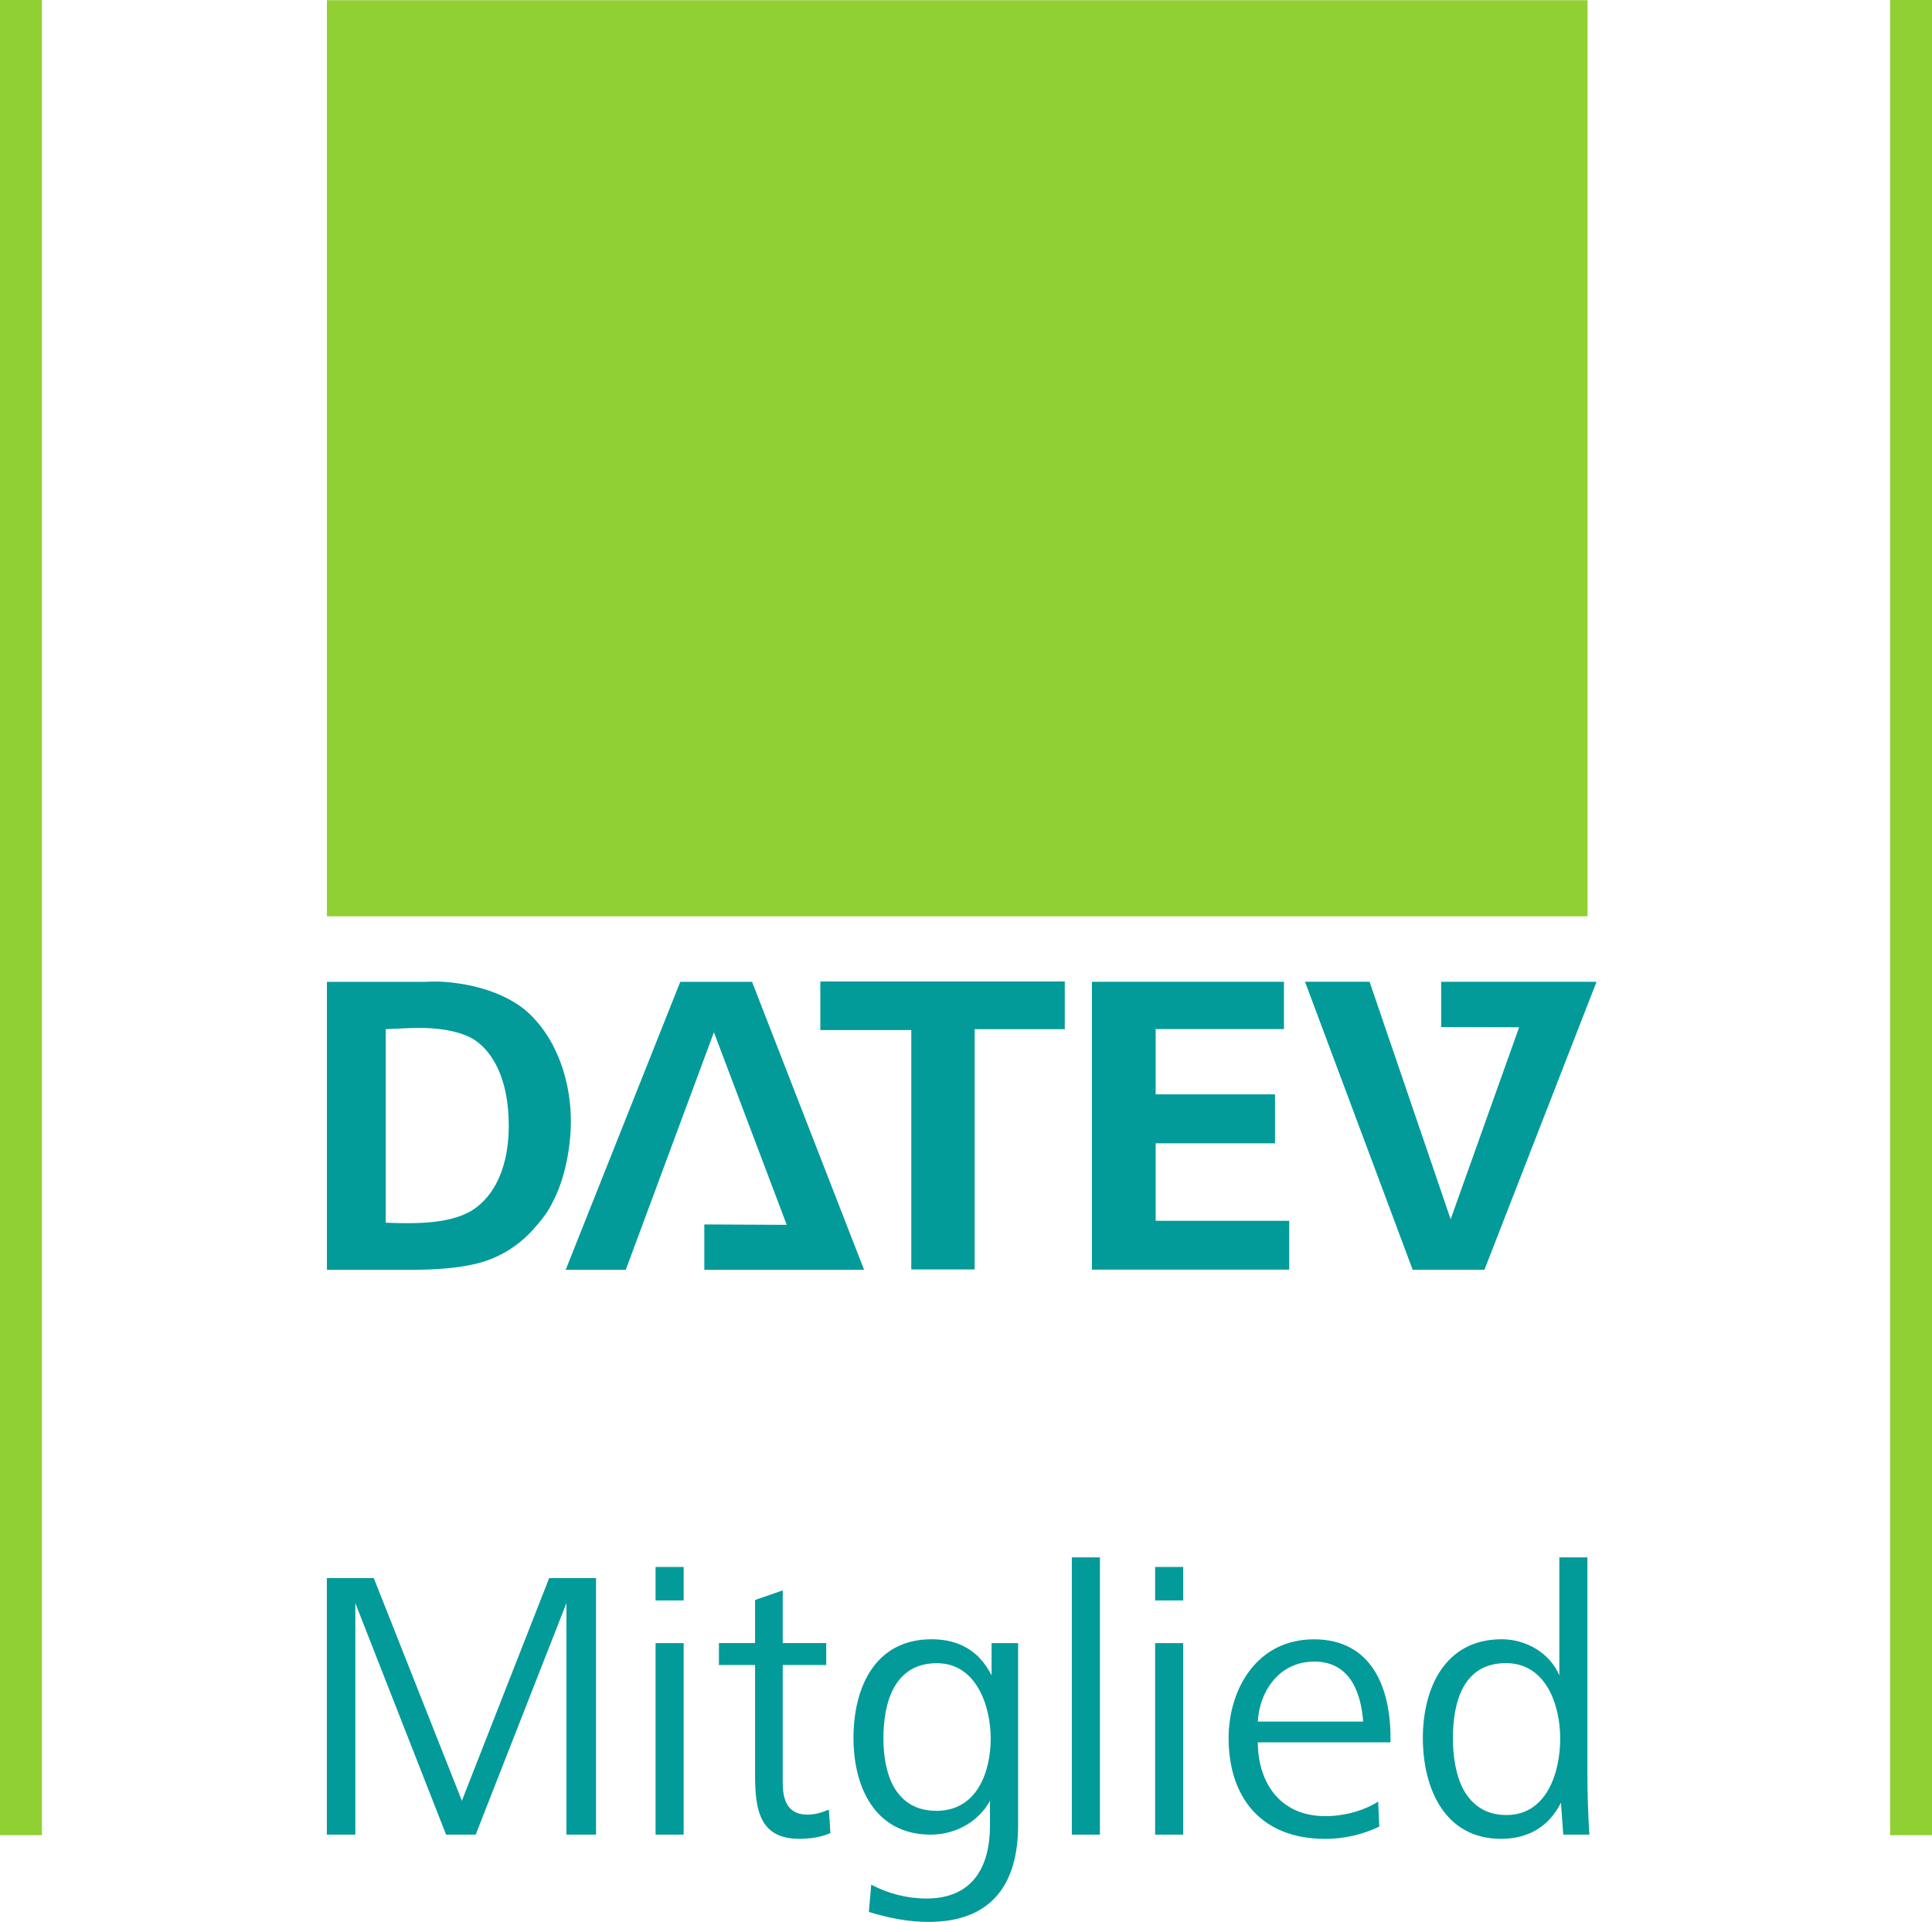
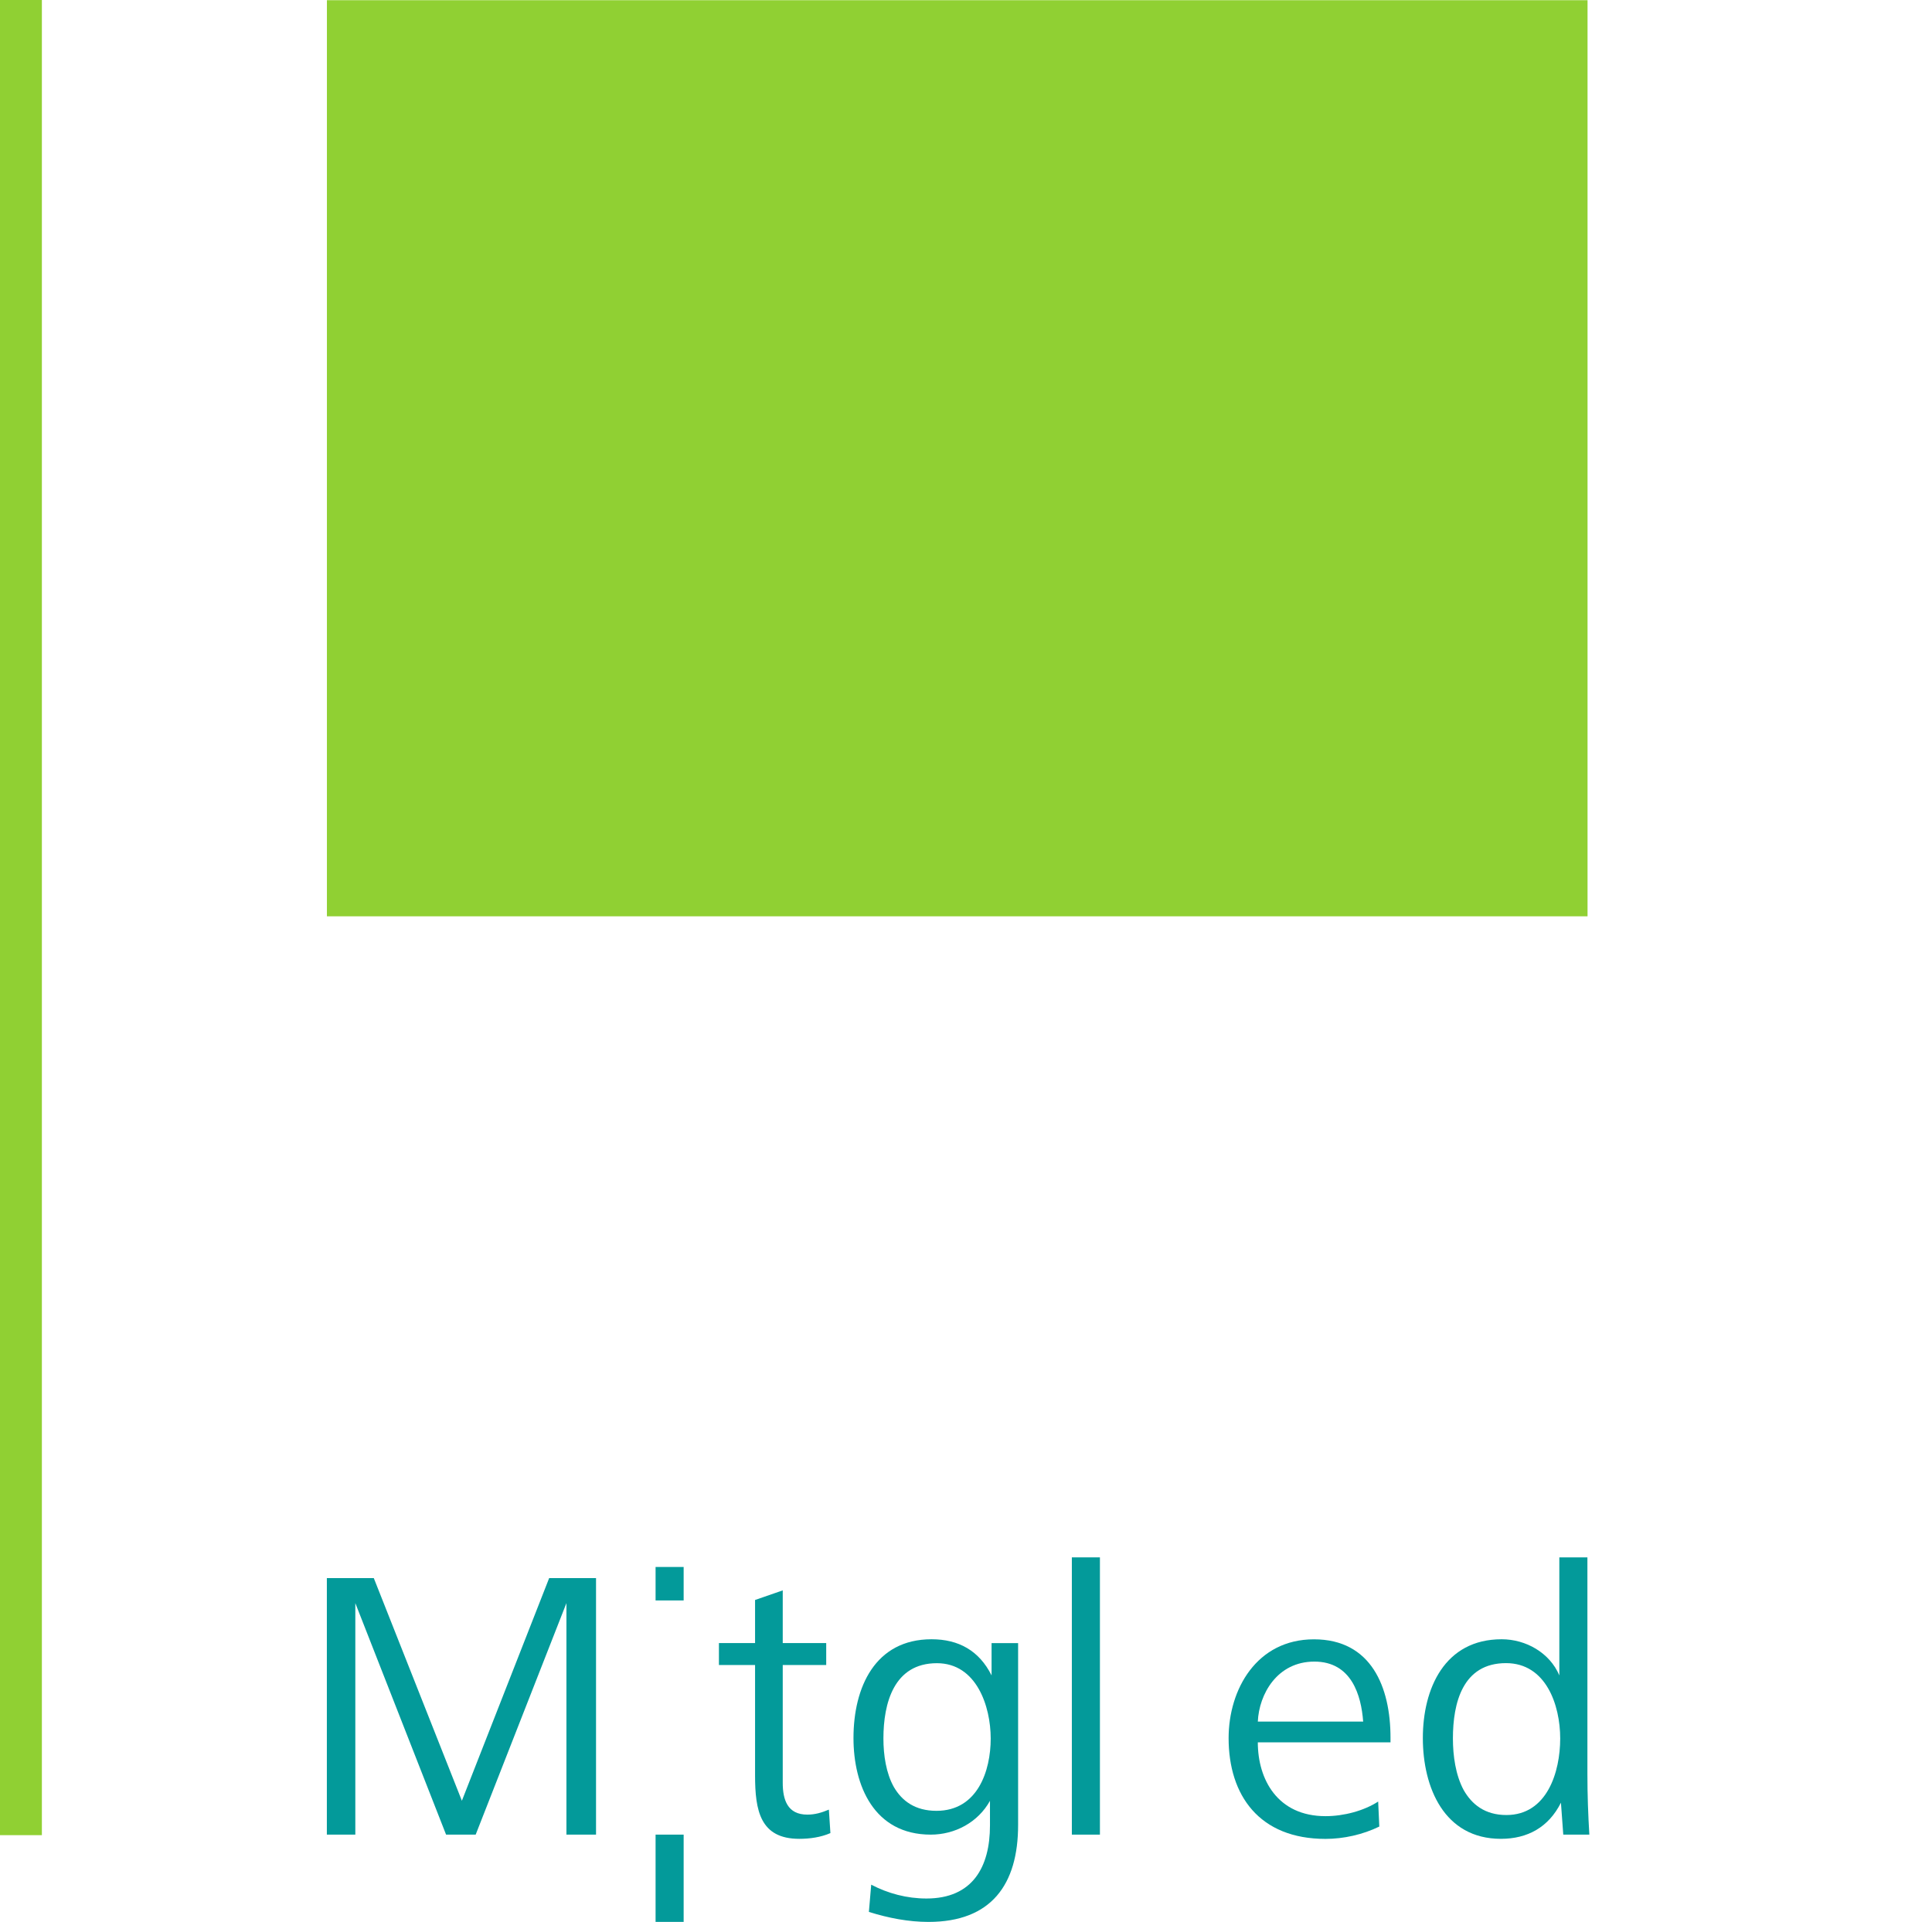
<svg xmlns="http://www.w3.org/2000/svg" id="Ebene_1" viewBox="0 0 289.75 288.23">
  <defs>
    <style>.cls-1{fill:#039a9a;}.cls-2{fill:#90d033;}.cls-3{fill:none;stroke:#90d033;stroke-miterlimit:10;stroke-width:6.28px;}</style>
  </defs>
  <g>
    <path class="cls-1" d="M49.02,275.14v-38.47h7.04l13.21,33.39,13.09-33.39h7.03v38.47h-4.44v-34.72l-13.61,34.72h-4.44l-13.61-34.72v34.72h-4.27Z" />
-     <path class="cls-1" d="M98.32,240.02v-5.02h4.21v5.02h-4.21Zm0,35.12v-28.72h4.21v28.72h-4.21Z" />
+     <path class="cls-1" d="M98.32,240.02v-5.02h4.21v5.02h-4.21Zm0,35.12h4.21v28.72h-4.21Z" />
    <path class="cls-1" d="M124.54,274.91c-1.44,.63-3.11,.86-4.67,.86-5.88,0-6.63-4.27-6.63-9.52v-16.55h-5.42v-3.29h5.42v-6.46l4.15-1.44v7.9h6.52v3.29h-6.52v17.65c0,2.54,.69,4.79,3.69,4.79,1.15,0,2.13-.29,3.23-.75l.23,3.52Z" />
    <path class="cls-1" d="M130.65,282.64c2.54,1.33,5.36,2.08,8.3,2.08,6.92,0,9.52-4.73,9.52-10.96v-3.69c-1.79,3.23-5.25,5.07-8.88,5.07-8.53,0-11.59-7.38-11.59-14.48,0-7.61,3.23-14.82,11.71-14.82,4.09,0,7.15,1.73,9,5.42v-4.84h3.98v27.28c0,8.94-4.04,14.53-13.44,14.53-3,0-6-.58-8.94-1.5l.35-4.1Zm9.8-11.07c6.17,0,8.13-6,8.13-10.84s-2.13-11.3-8.07-11.3c-6.46,0-8.02,6-8.02,11.3,0,2.48,.4,5.19,1.56,7.26,1.21,2.08,3.17,3.58,6.4,3.58Z" />
    <path class="cls-1" d="M160.75,275.14v-41.58h4.21v41.58h-4.21Z" />
-     <path class="cls-1" d="M173.24,240.02v-5.02h4.21v5.02h-4.21Zm0,35.12v-28.72h4.21v28.72h-4.21Z" />
    <path class="cls-1" d="M188.64,261.3c0,5.54,2.94,11.07,10.15,11.07,2.77,0,5.77-.81,7.9-2.19l.17,3.75c-2.48,1.21-5.36,1.85-8.07,1.85-9.92,0-14.53-6.52-14.53-15.11,0-7.32,4.21-14.82,12.8-14.82s11.48,7.15,11.48,14.76v.69h-19.9Zm15.8-3.11c-.29-3.92-1.73-9-7.32-9s-8.3,4.9-8.48,9h15.8Z" />
    <path class="cls-1" d="M234.45,275.14l-.35-4.79c-1.85,3.69-5.02,5.42-9,5.42-8.53,0-11.71-7.73-11.71-15.11s3.23-14.82,11.82-14.82c3.63,0,7.21,2.02,8.65,5.42v-17.7h4.21v32.47c0,3.17,.11,6.11,.29,9.11h-3.92Zm-8.53-2.94c6.11,0,8.07-6.46,8.07-11.48s-2.13-11.3-8.13-11.3c-6.52,0-7.96,6-7.96,11.3,0,2.59,.4,5.48,1.61,7.73,1.21,2.13,3.17,3.75,6.4,3.75Z" />
  </g>
-   <path class="cls-1" d="M49.03,147.25v43.18h13.58c4.14-.06,7.79-.43,10.65-1.47,3.96-1.47,6.22-3.97,7.25-5.2,1.22-1.4,1.83-2.38,2.19-3.11,2.68-4.89,2.92-10.77,2.92-12.36,0-5.69-1.71-9.66-2.74-11.62-1.04-1.96-2.5-3.86-4.26-5.32-4.26-3.37-10.11-3.92-11.27-4.04-1.34-.13-2.43-.13-3.59-.06h-14.73Zm52.99,0l-17.18,43.18h9.01l13.22-35.62,10.92,28.88-12.36-.06v6.8h23.96l-16.8-43.18h-10.77Zm21.01-.05v7.28h13.64v35.9h9.5v-36.03h13.52v-7.16h-36.65Zm40.73,.03v43.18h29.59v-7.33h-20.03v-11.62h17.9v-7.34h-17.9v-9.79h19.24v-7.09h-28.79Zm48.1,43.18l-16.14-43.18h9.68l12.16,35.62,10.27-28.79-11.69-.03v-6.79h23.3l-16.81,43.18h-10.78ZM57.86,154.35c1.61-.06,3.23-.19,4.84-.19,.49,0,5.53-.12,8.51,1.82,2.61,1.75,5.09,5.74,5.09,12.79,0,7.55-3.05,11.42-5.9,12.98-3.23,1.75-7.89,1.81-12.55,1.62v-29.02Z" />
  <rect class="cls-2" x="49.03" y=".03" width="189.06" height="137.39" />
  <line class="cls-3" x1="3.14" x2="3.14" y2="275.22" />
-   <line class="cls-3" x1="286.61" x2="286.61" y2="275.22" />
</svg>